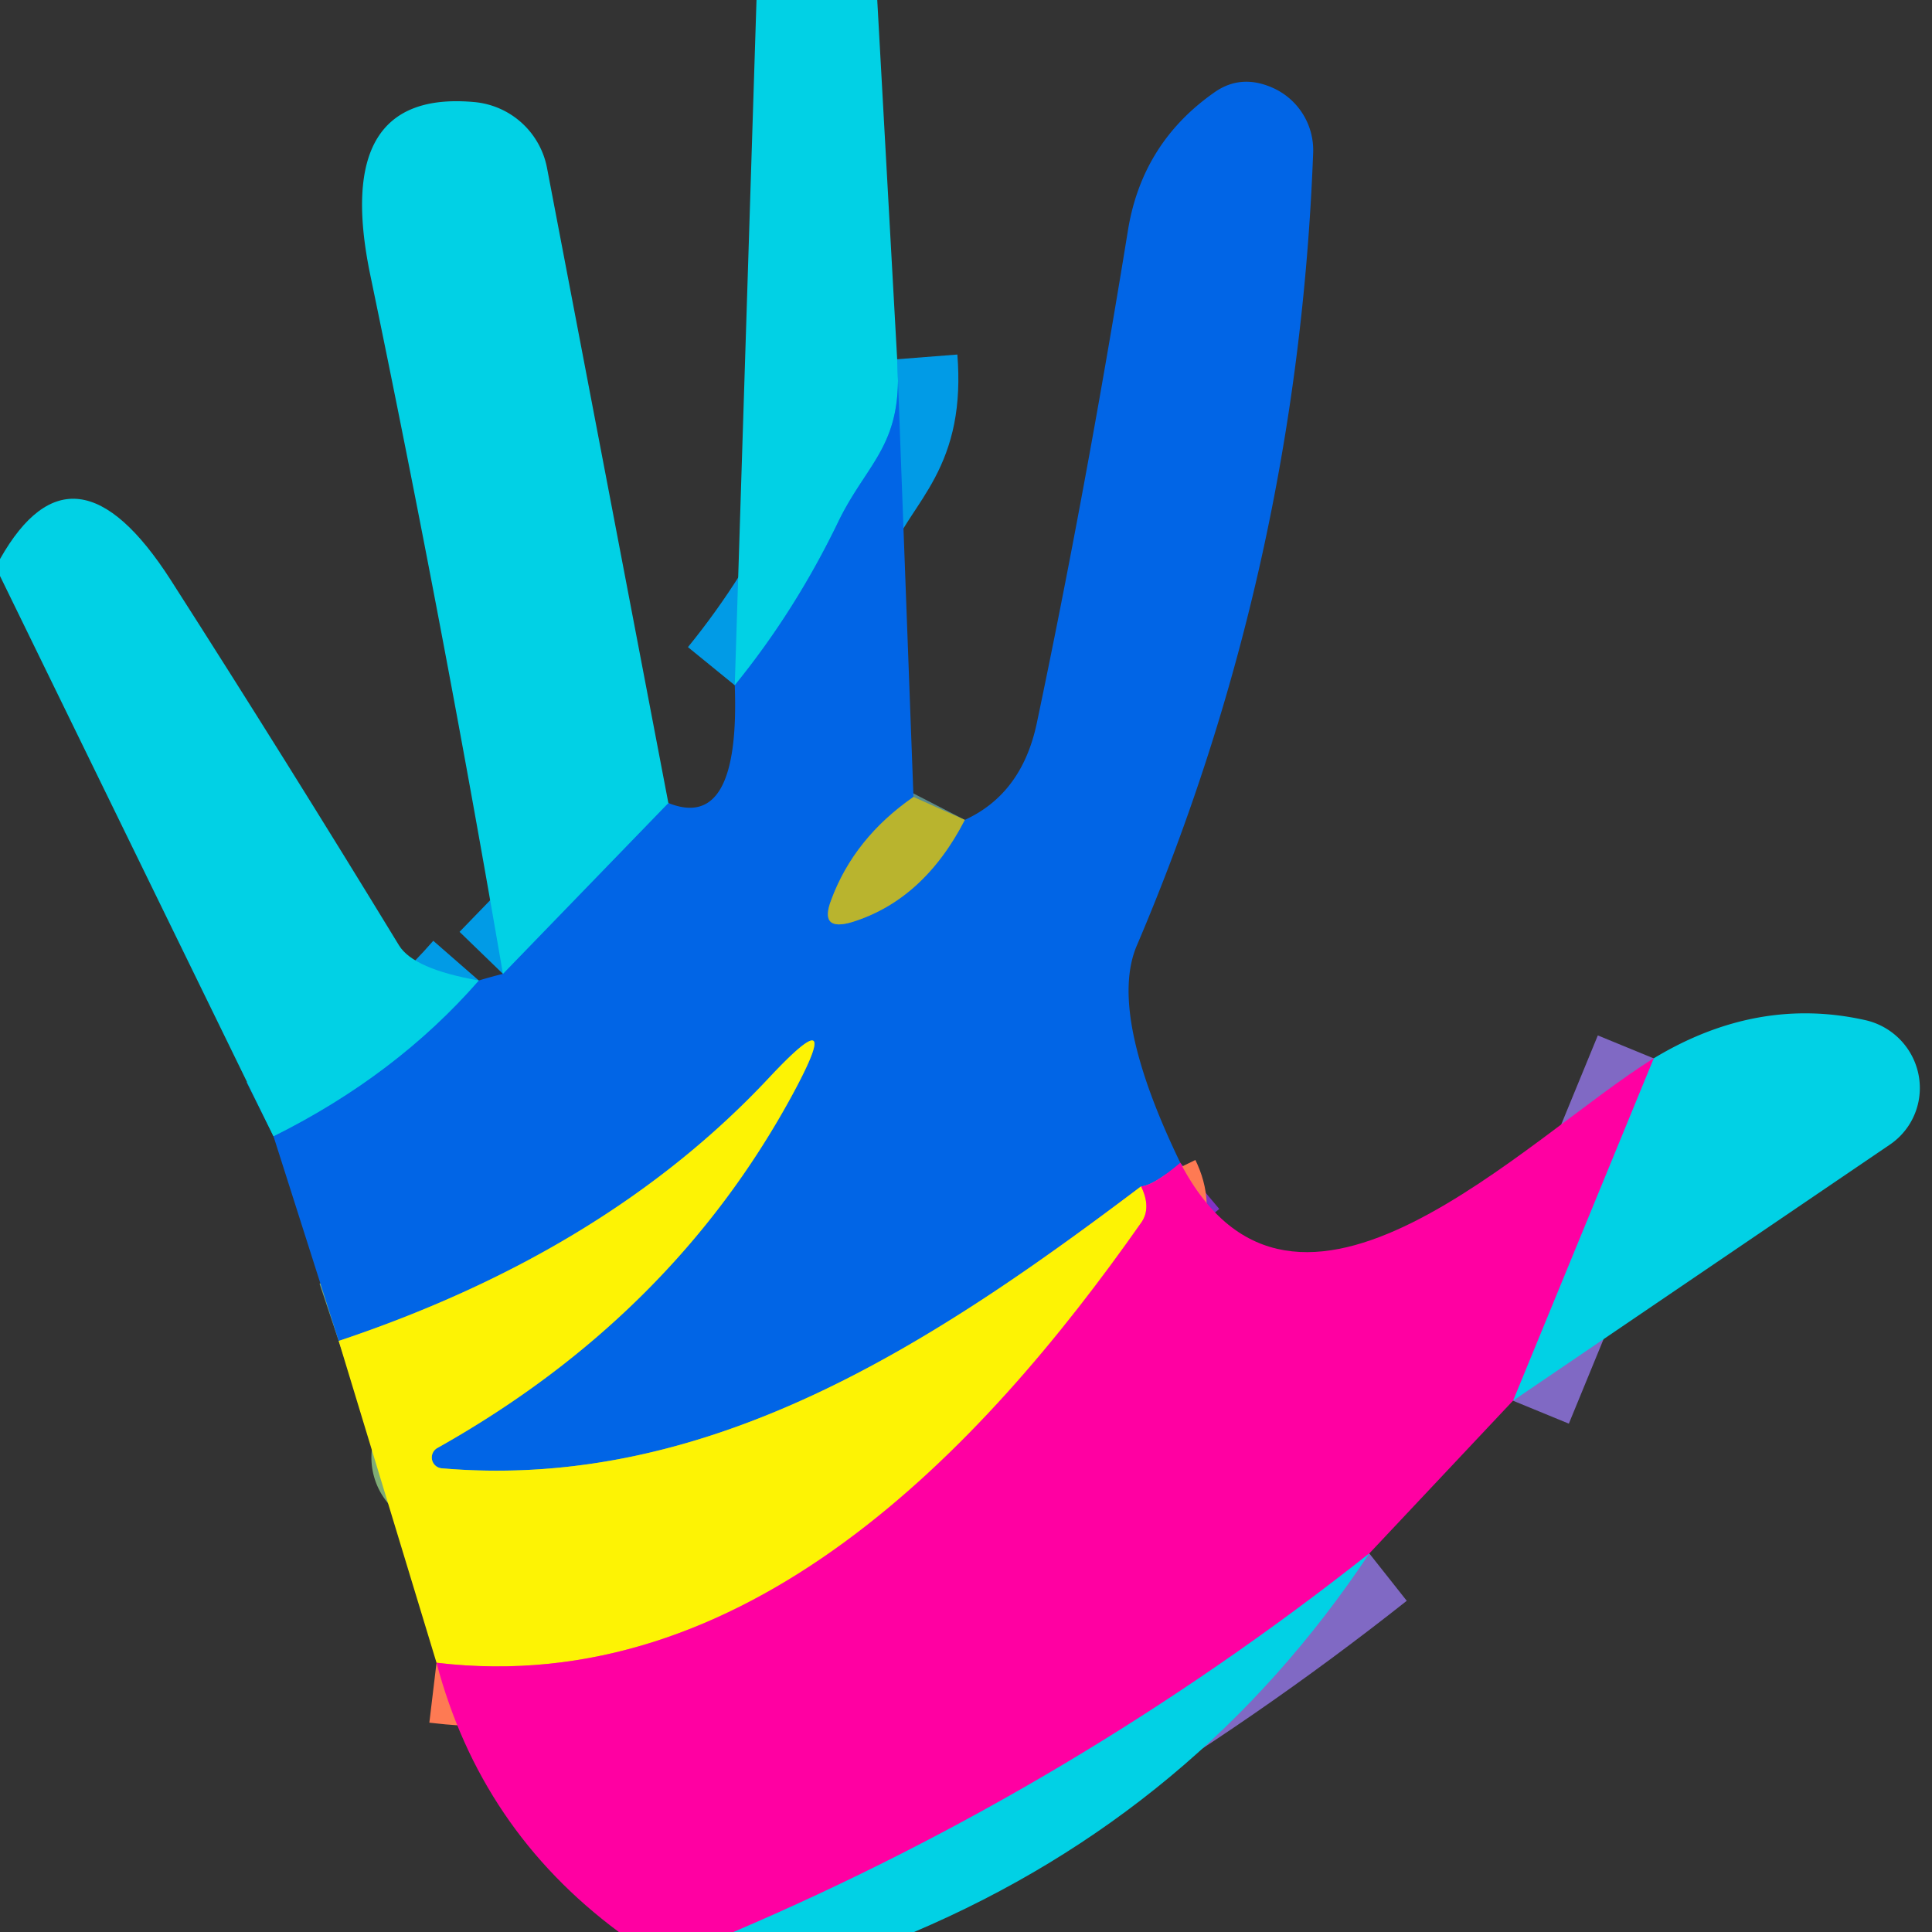
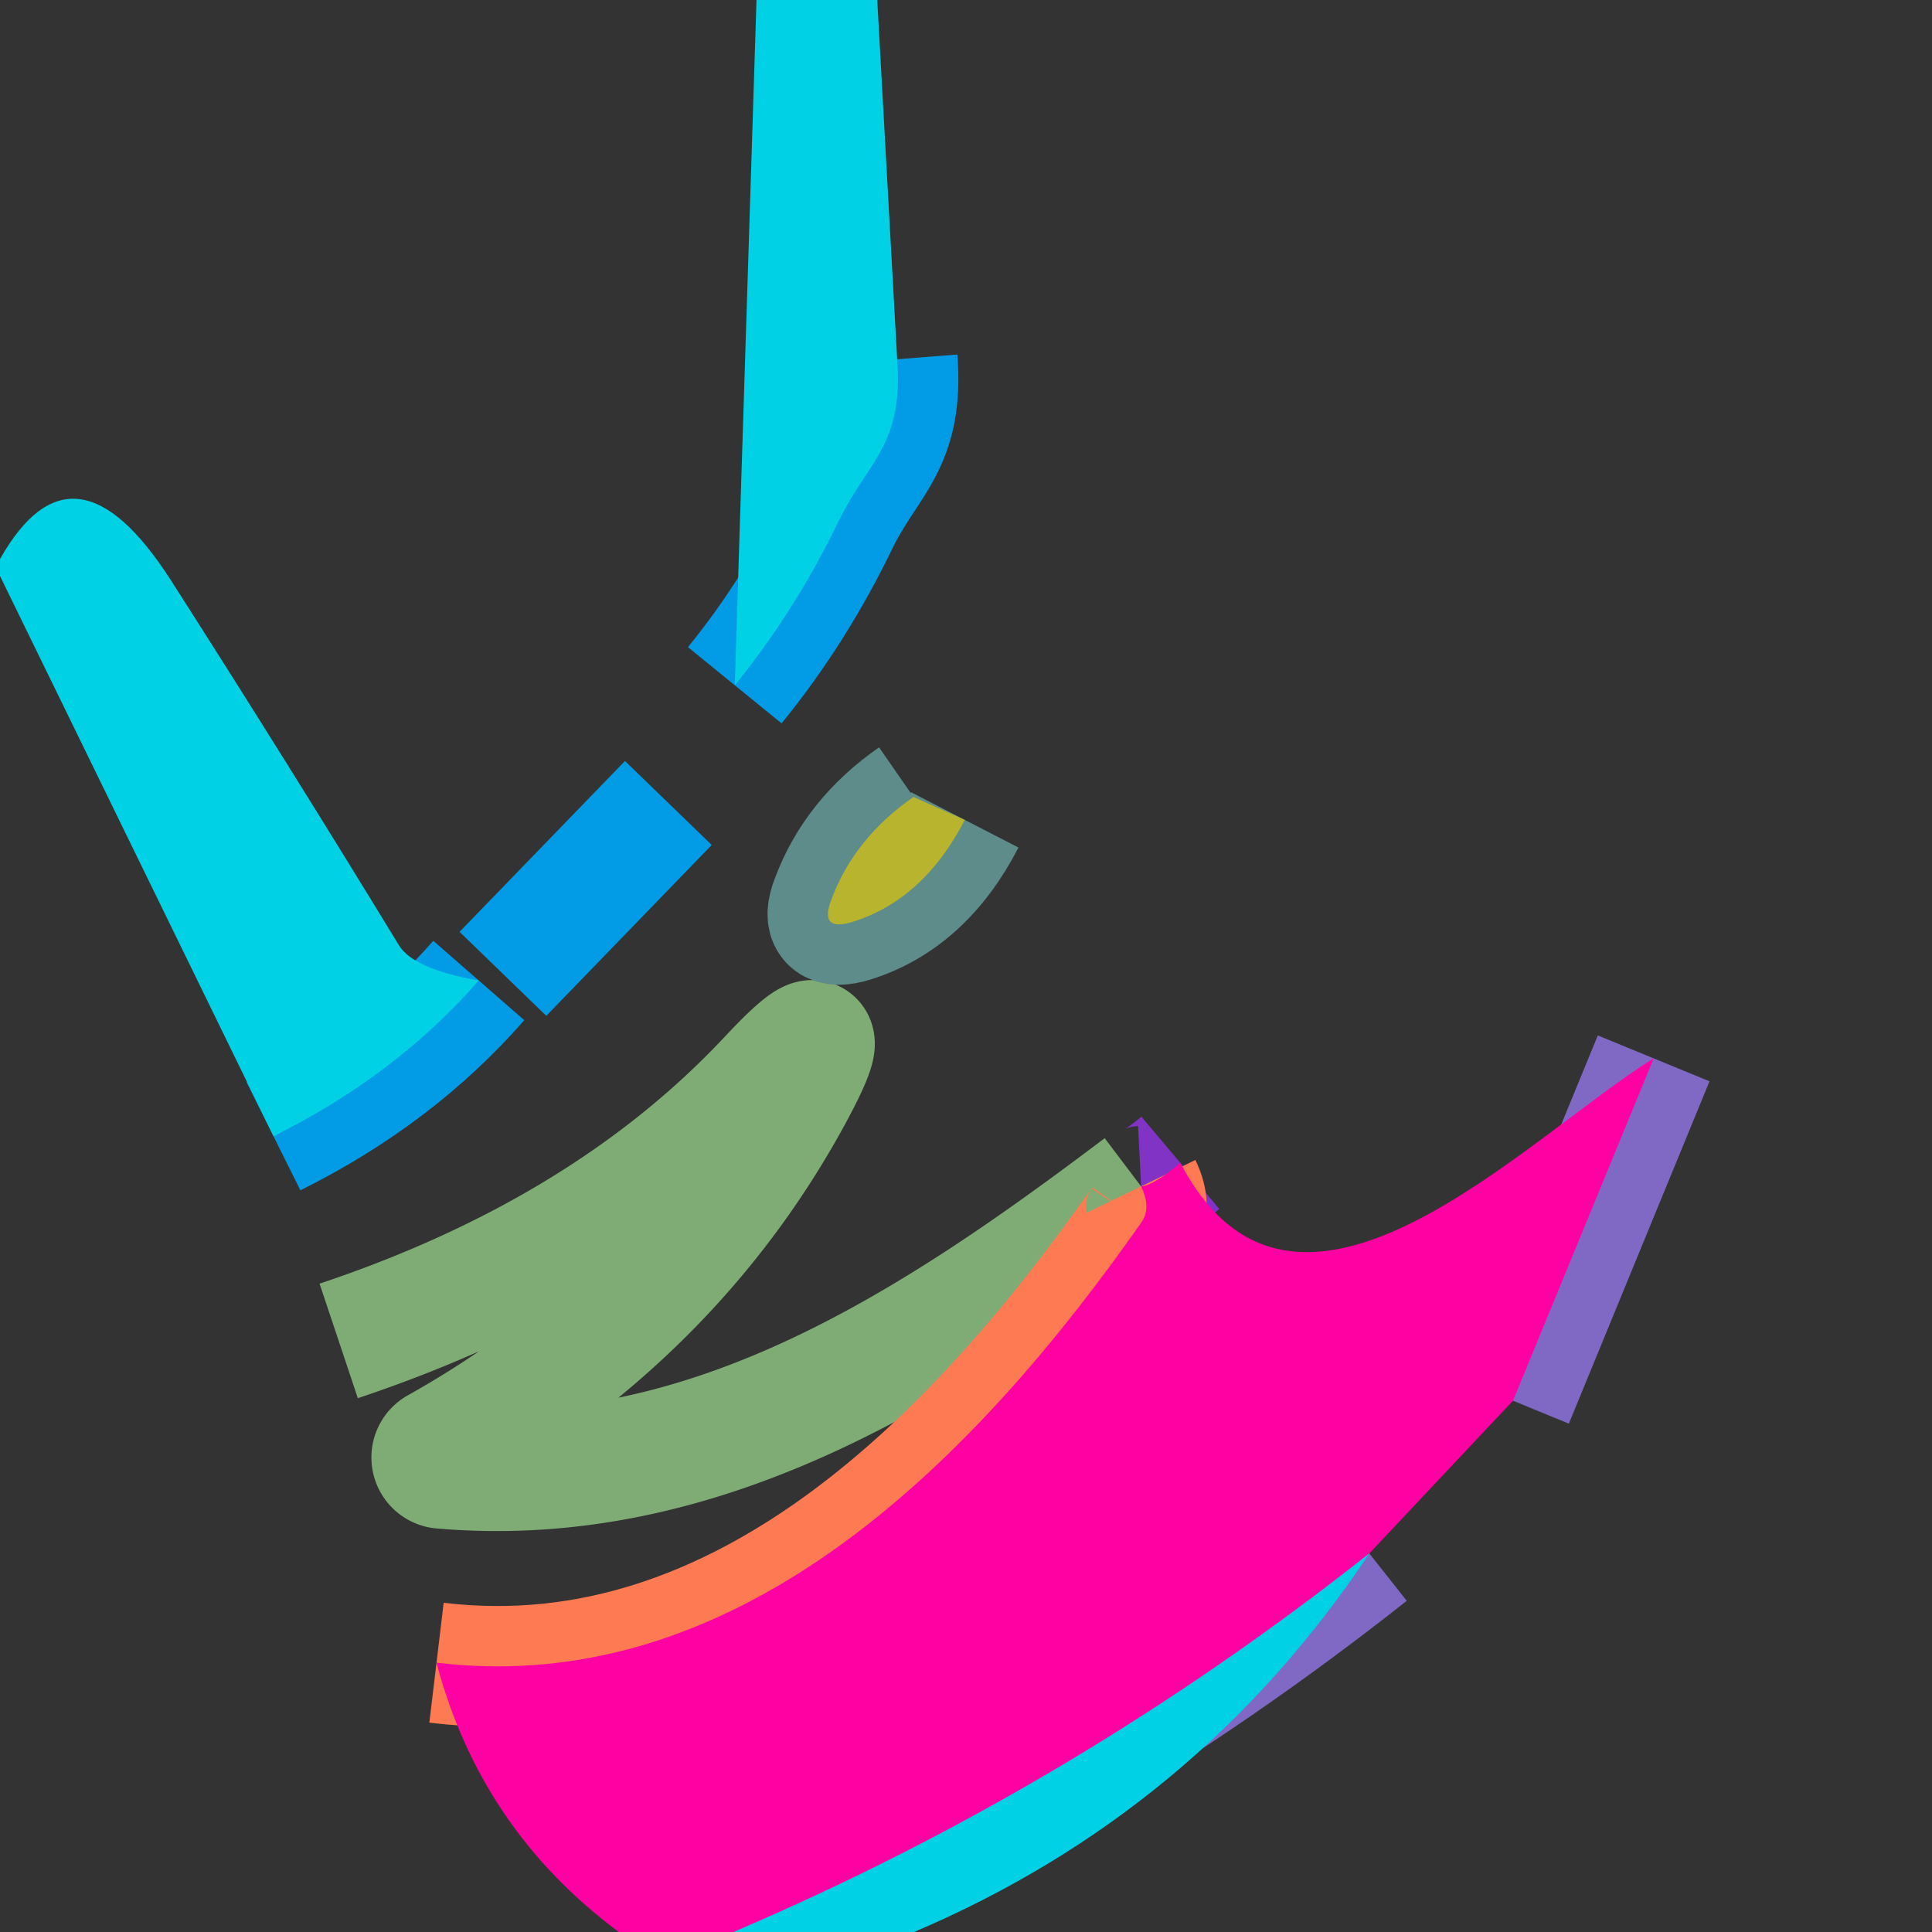
<svg xmlns="http://www.w3.org/2000/svg" version="1.1" viewBox="0.00 0.00 32.00 32.00">
  <rect x="0.00" y="0.00" width="32.00" height="32.00" fill="#333333" stroke="none" />
  <g fill="none" stroke-linecap="butt" stroke-width="2.00">
    <path d="M 14.86 5.95&#10;  C 14.97 7.36 14.38 7.64 13.90 8.61&#10;  Q 13.18 10.11 12.17 11.35" stroke="#019be6" />
    <path d="M 19.55 19.26&#10;  Q 19.10 19.64 18.90 19.65" stroke="#8033c4" />
    <path d="M 18.90 19.65&#10;  C 15.47 22.24 11.75 24.70 7.32 24.32&#10;  A 0.18 0.18 0.0 0 1 7.25 23.98&#10;  Q 11.13 21.80 13.12 18.14&#10;  Q 14.02 16.48 12.73 17.86&#10;  Q 10.04 20.73 5.61 22.21" stroke="#7fac75" />
    <path d="M 4.53 18.82&#10;  Q 6.56 17.81 7.93 16.24" stroke="#019be6" />
    <path d="M 8.33 16.13&#10;  L 11.07 13.30" stroke="#019be6" />
    <path d="M 15.13 13.20&#10;  Q 14.15 13.88 13.77 14.90&#10;  Q 13.56 15.44 14.12 15.27&#10;  Q 15.30 14.90 15.98 13.58" stroke="#5d8c8a" />
    <path d="M 25.06 23.20&#10;  L 27.39 17.53" stroke="#8069c4" />
    <path d="M 18.90 19.65&#10;  Q 19.07 20.00 18.91 20.24&#10;  C 16.24 24.05 12.33 28.15 7.23 27.54" stroke="#fe7a53" />
    <path d="M 22.68 25.73&#10;  Q 17.80 29.59 12.15 32.00" stroke="#8069c4" />
  </g>
  <path d="M 12.53 0.00&#10;  L 14.53 0.00&#10;  L 14.86 5.95&#10;  C 14.97 7.36 14.38 7.64 13.90 8.61&#10;  Q 13.18 10.11 12.17 11.35&#10;  L 12.53 0.00&#10;  Z" fill="#01d1e5" />
-   <path d="M 19.55 19.26&#10;  Q 19.10 19.64 18.90 19.65&#10;  C 15.47 22.24 11.75 24.70 7.32 24.32&#10;  A 0.18 0.18 0.0 0 1 7.25 23.98&#10;  Q 11.13 21.80 13.12 18.14&#10;  Q 14.02 16.48 12.73 17.86&#10;  Q 10.04 20.73 5.61 22.21&#10;  L 4.53 18.82&#10;  Q 6.56 17.81 7.93 16.24&#10;  Q 8.13 16.18 8.33 16.13&#10;  L 11.07 13.30&#10;  Q 12.26 13.78 12.17 11.35&#10;  Q 13.18 10.11 13.90 8.61&#10;  C 14.38 7.64 14.97 7.36 14.86 5.95&#10;  L 15.13 13.20&#10;  Q 14.15 13.88 13.77 14.90&#10;  Q 13.56 15.44 14.12 15.27&#10;  Q 15.30 14.90 15.98 13.58&#10;  Q 16.92 13.15 17.17 11.99&#10;  Q 17.98 8.14 18.68 3.83&#10;  Q 18.91 2.38 20.10 1.54&#10;  Q 20.54 1.22 21.07 1.45&#10;  A 1.13 1.13 0.0 0 1 21.75 2.53&#10;  Q 21.49 9.42 18.83 15.66&#10;  Q 18.35 16.78 19.55 19.26&#10;  Z" fill="#0165e6" />
-   <path d="M 11.07 13.30&#10;  L 8.33 16.13&#10;  Q 7.35 10.41 6.13 4.54&#10;  Q 5.50 1.48 7.85 1.69&#10;  A 1.35 1.35 0.0 0 1 9.06 2.78&#10;  L 11.07 13.30&#10;  Z" fill="#01d1e5" />
  <path d="M 7.93 16.24&#10;  Q 6.56 17.81 4.53 18.82&#10;  L 0.00 9.54&#10;  Q -0.02 9.40 0.00 9.26&#10;  Q 1.22 7.10 2.83 9.61&#10;  Q 4.75 12.61 6.61 15.66&#10;  Q 6.85 16.05 7.93 16.24&#10;  Z" fill="#01d1e5" />
  <path d="M 15.13 13.20&#10;  L 15.98 13.58&#10;  Q 15.30 14.90 14.12 15.27&#10;  Q 13.56 15.44 13.77 14.90&#10;  Q 14.15 13.88 15.13 13.20&#10;  Z" fill="#bab42e" fill-opacity="0.996" />
-   <path d="M 25.06 23.20&#10;  L 27.39 17.53&#10;  Q 29.11 16.49 30.91 16.90&#10;  A 1.15 1.14 34.3 0 1 31.30 18.96&#10;  L 25.06 23.20&#10;  Z" fill="#01d1e5" />
-   <path d="M 18.90 19.65&#10;  Q 19.07 20.00 18.91 20.24&#10;  C 16.24 24.05 12.33 28.15 7.23 27.54&#10;  L 5.61 22.21&#10;  Q 10.04 20.73 12.73 17.86&#10;  Q 14.02 16.48 13.12 18.14&#10;  Q 11.13 21.80 7.25 23.98&#10;  A 0.18 0.18 0.0 0 0 7.32 24.32&#10;  C 11.75 24.70 15.47 22.24 18.90 19.65&#10;  Z" fill="#fdf304" />
  <path d="M 27.39 17.53&#10;  L 25.06 23.20&#10;  L 22.68 25.73&#10;  Q 17.80 29.59 12.15 32.00&#10;  L 10.25 32.00&#10;  Q 7.96 30.30 7.23 27.54&#10;  C 12.33 28.15 16.24 24.05 18.91 20.24&#10;  Q 19.07 20.00 18.90 19.65&#10;  Q 19.10 19.64 19.55 19.26&#10;  C 21.45 22.90 25.27 18.84 27.39 17.53&#10;  Z" fill="#ff00a2" />
  <path d="M 22.68 25.73&#10;  Q 19.84 30.00 15.14 32.00&#10;  L 12.15 32.00&#10;  Q 17.80 29.59 22.68 25.73&#10;  Z" fill="#01d1e5" />
</svg>